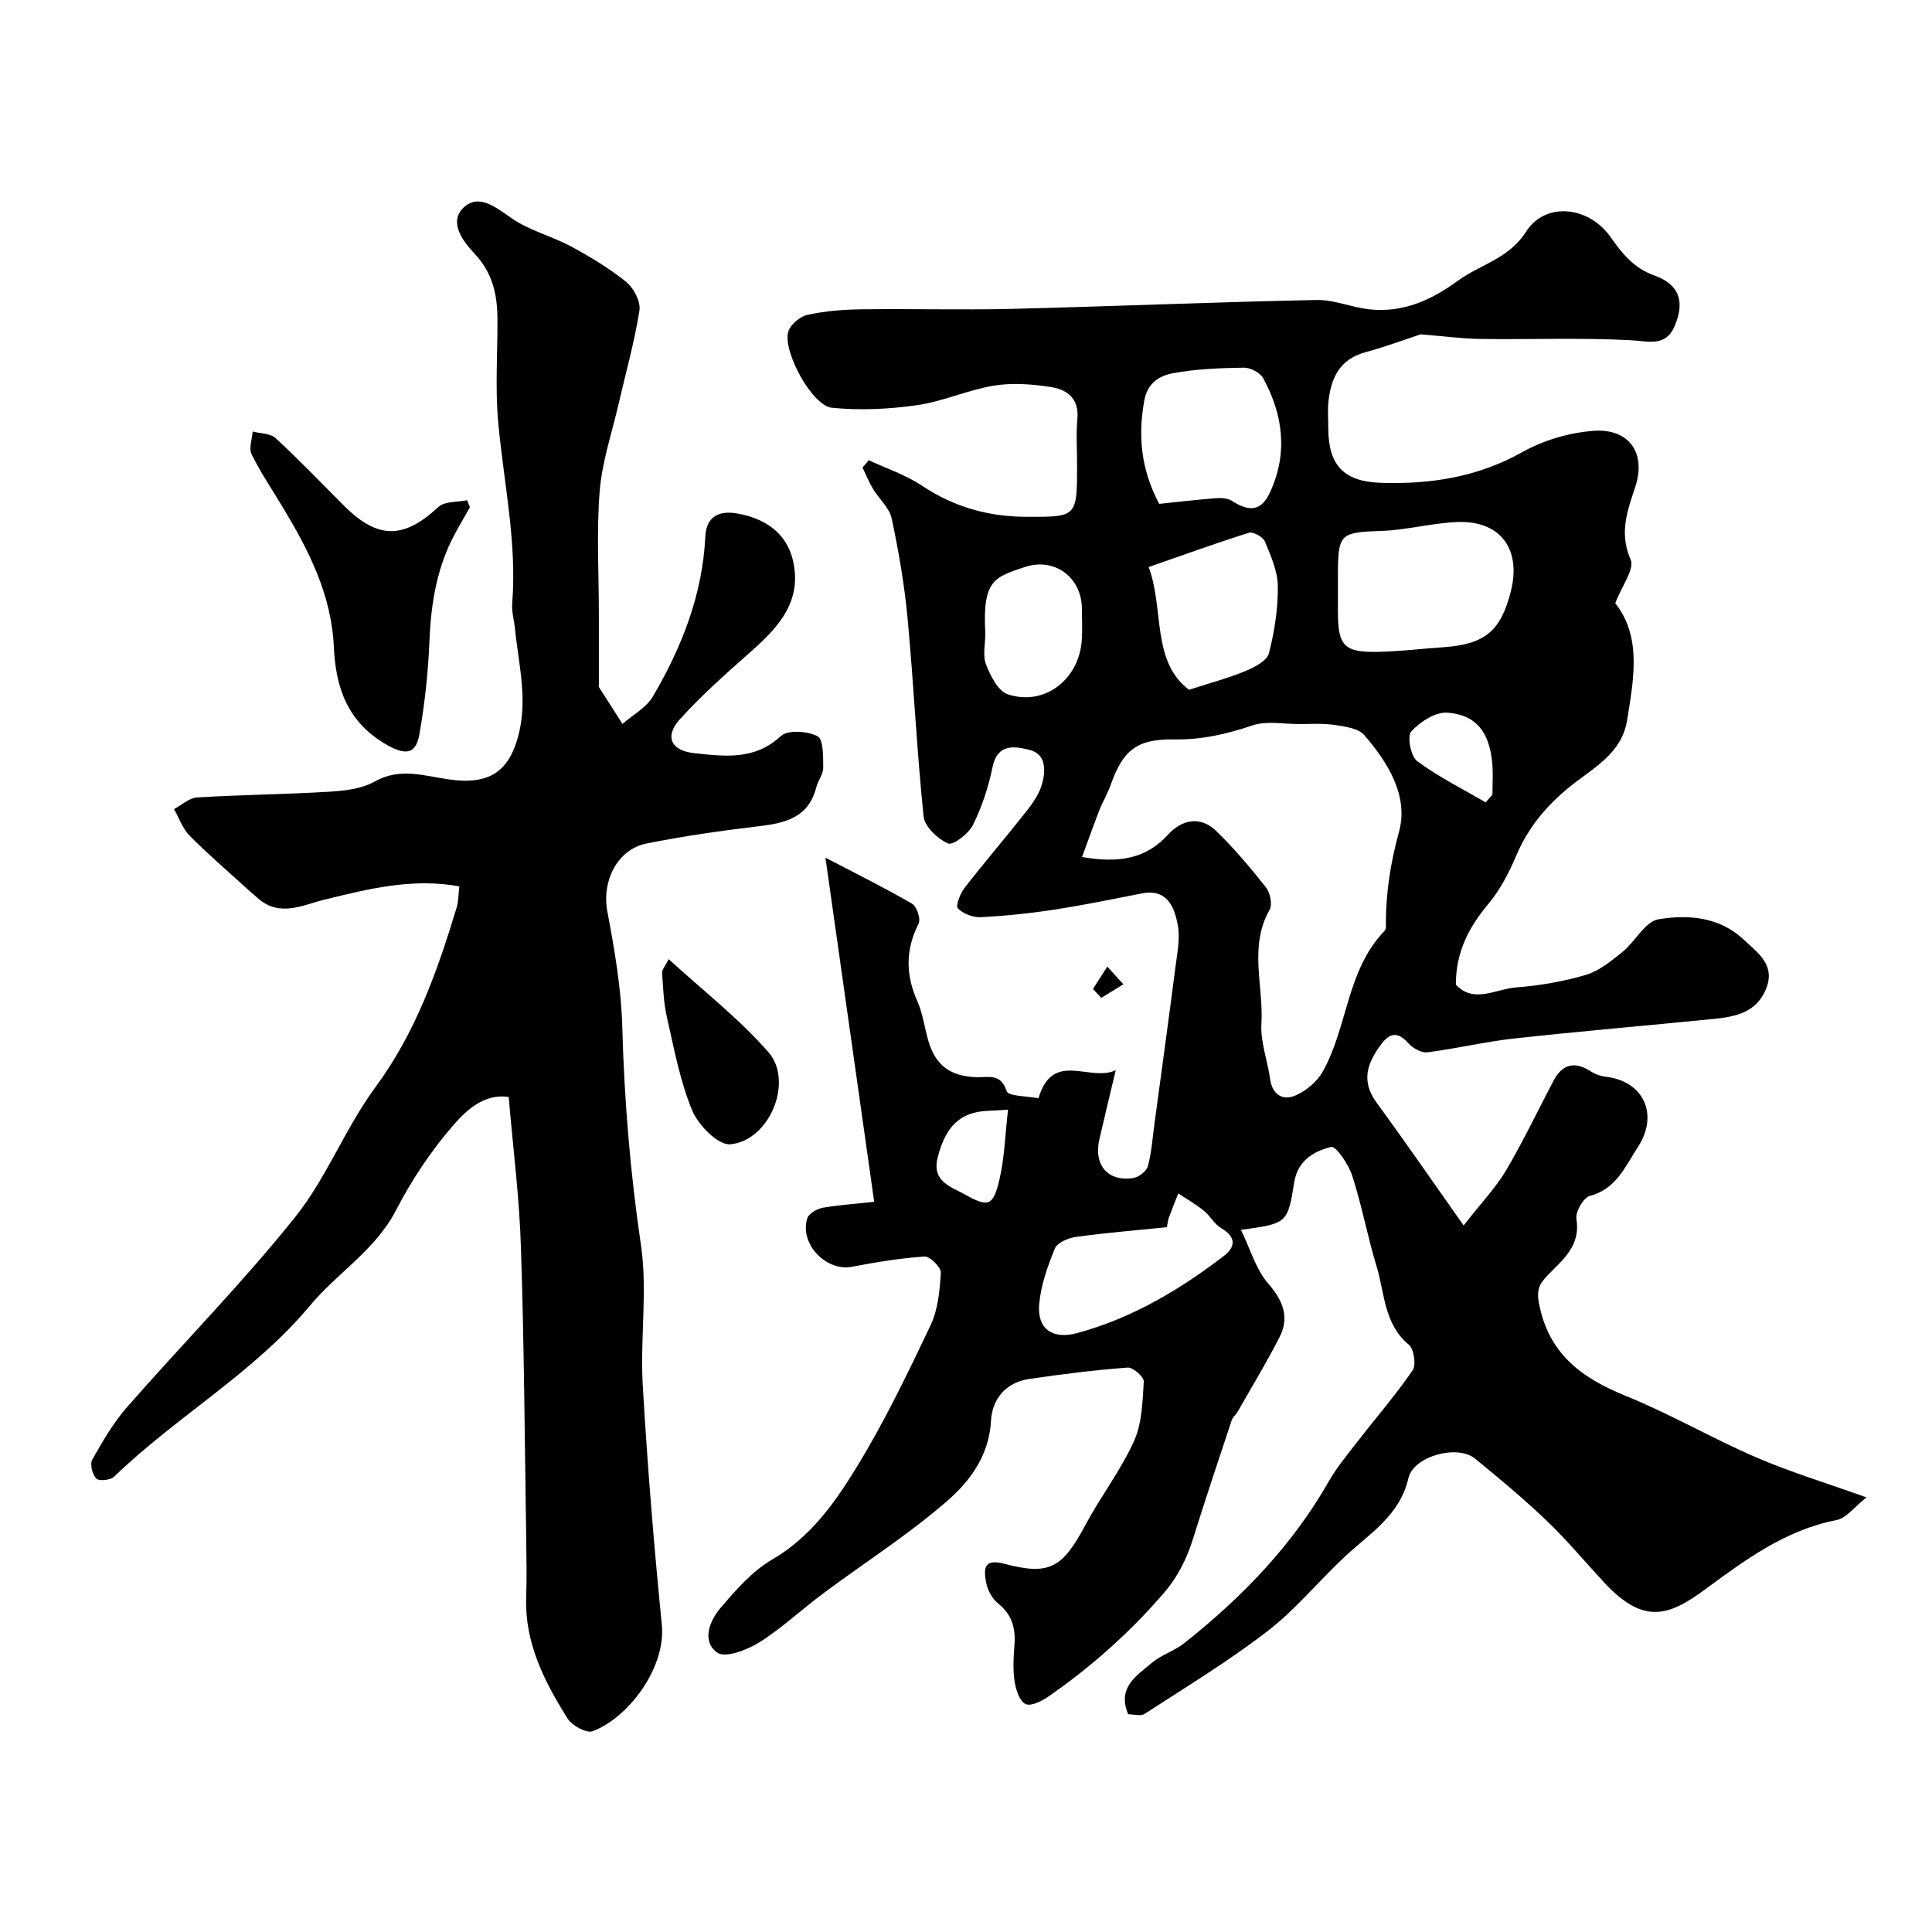
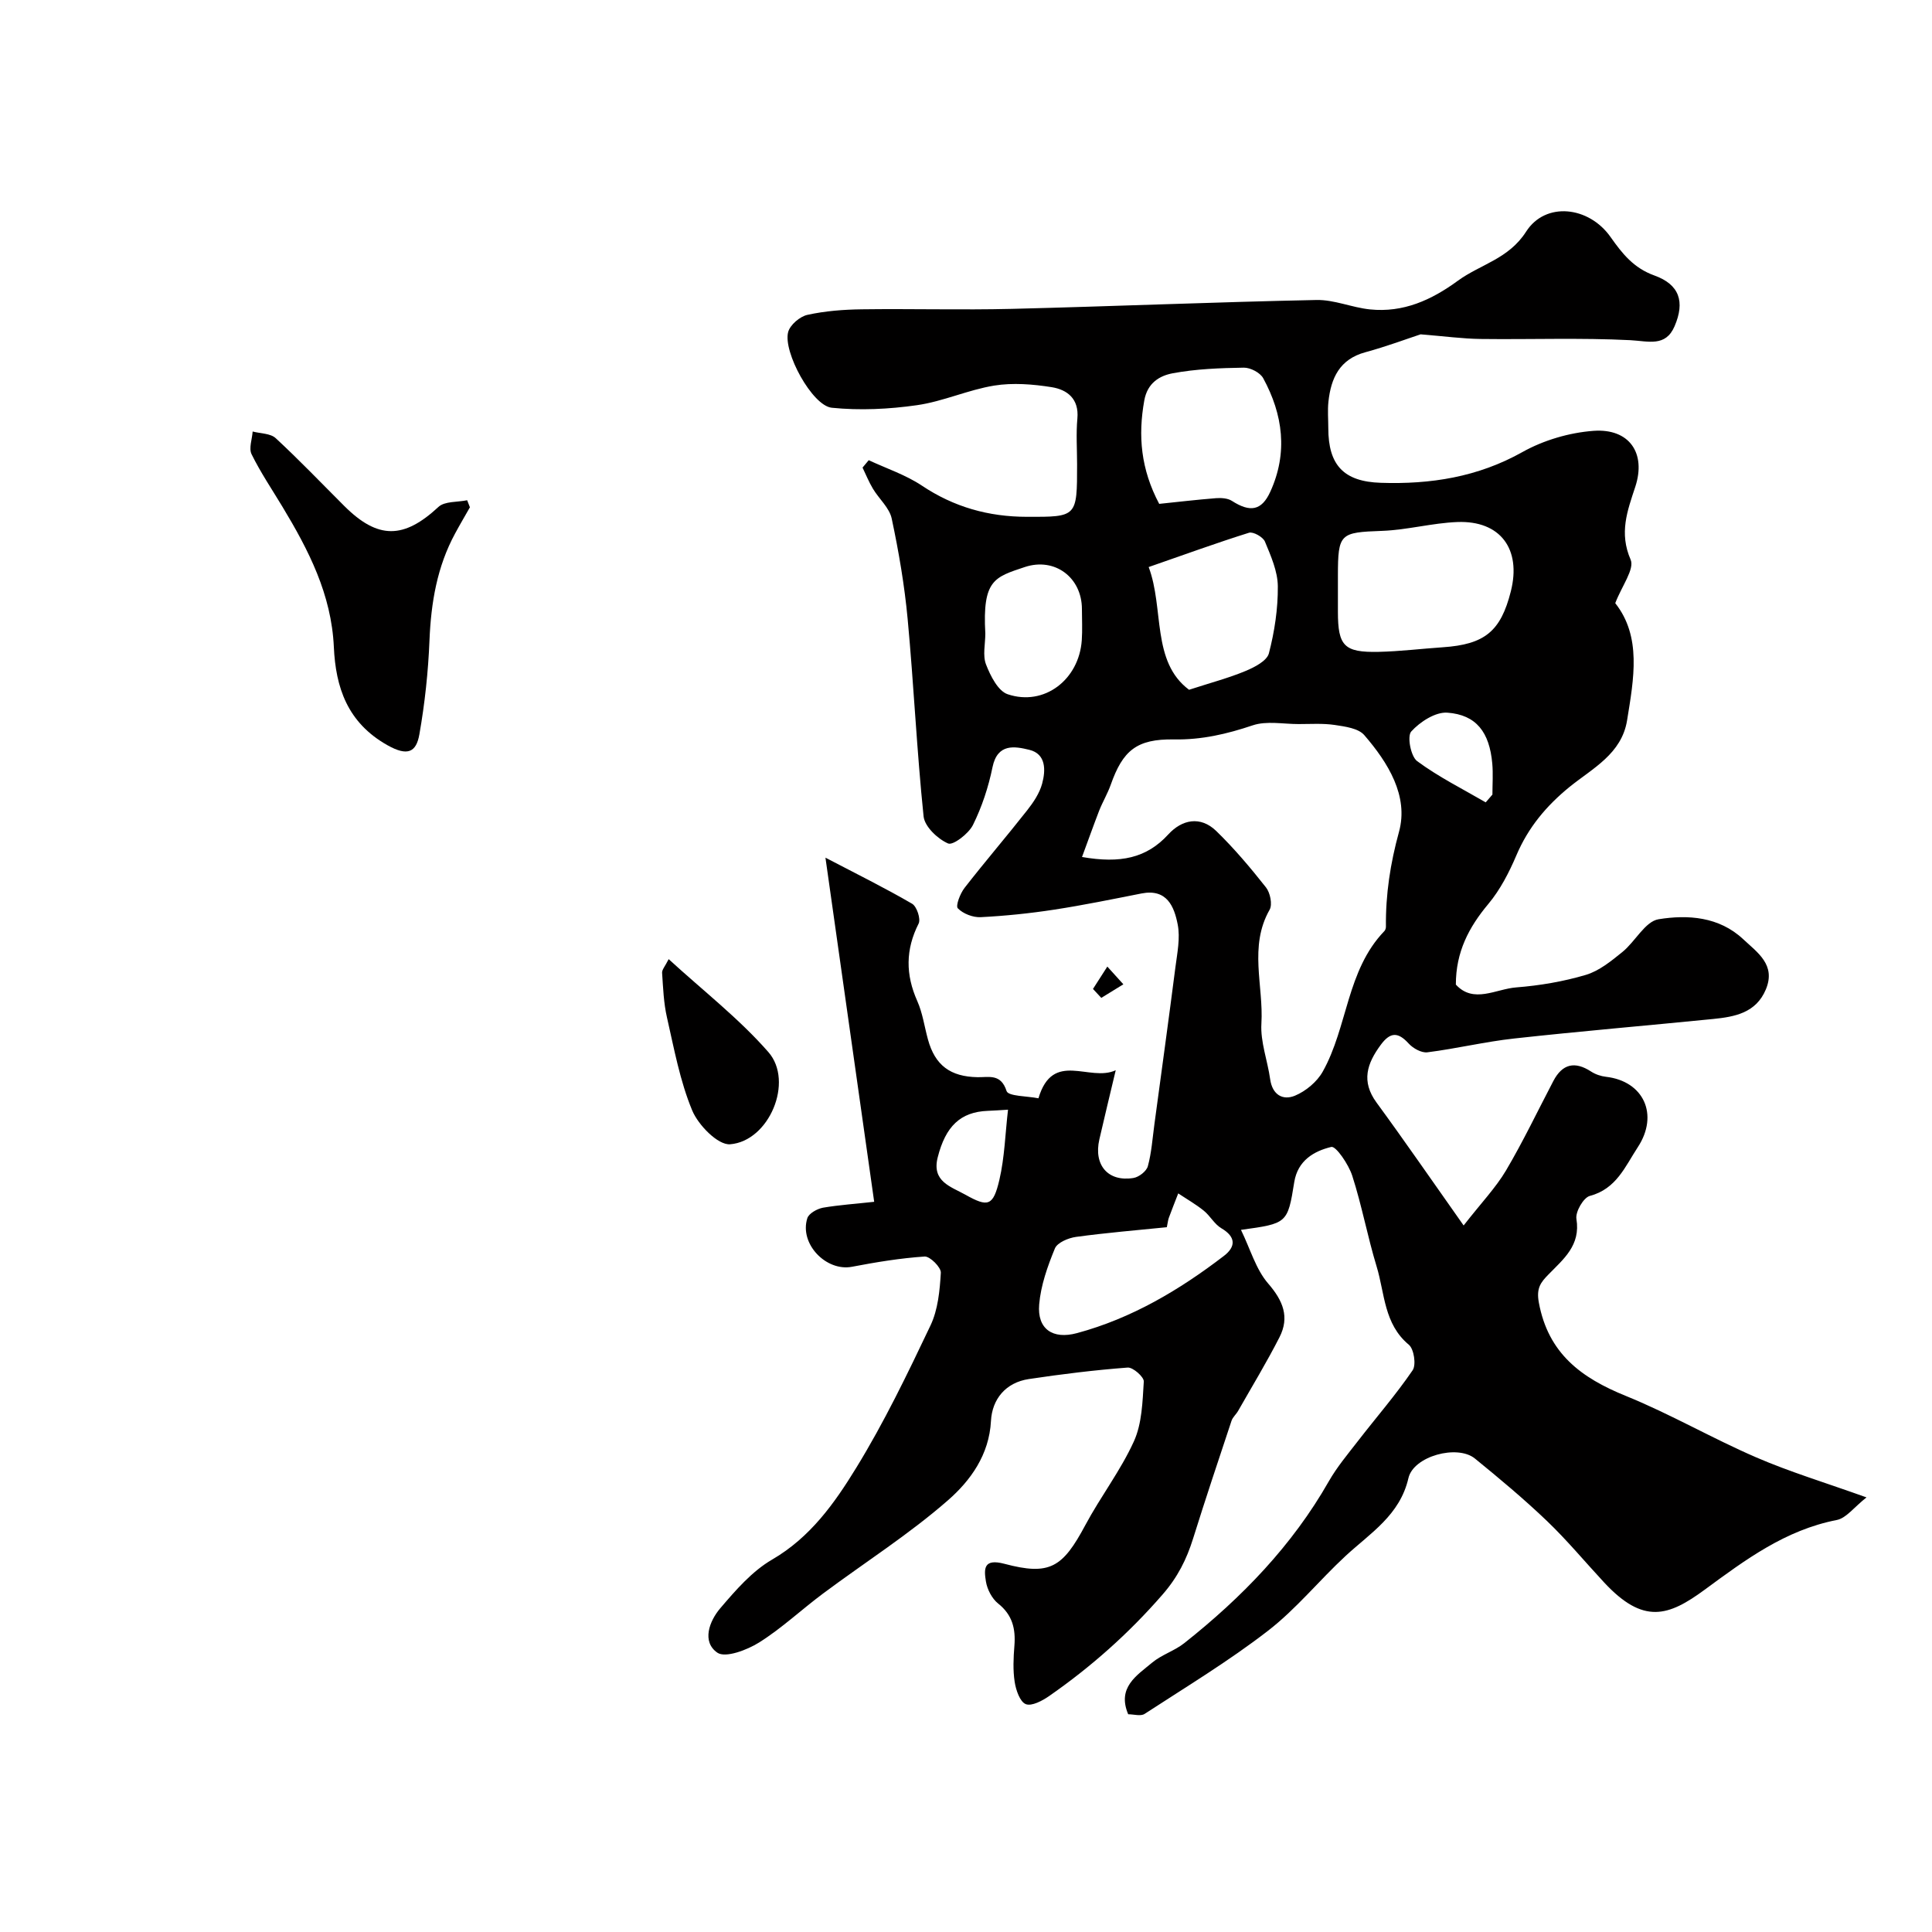
<svg xmlns="http://www.w3.org/2000/svg" enable-background="new 0 0 400 400" viewBox="0 0 400 400">
  <g fill="#010000">
    <path d="m180.99 248.82c-3.38-23.85-6.67-47.07-10.09-71.25 6.47 3.38 12.32 6.27 17.94 9.54.98.57 1.83 3.16 1.35 4.11-2.73 5.39-2.71 10.57-.28 16.03 1.11 2.49 1.48 5.3 2.21 7.95 1.47 5.37 4.64 7.72 10.28 7.82 2.33.04 4.83-.78 6 2.87.35 1.1 4.3 1.03 6.6 1.5 2.99-10.05 10.57-3.28 16-5.81-1.27 5.34-2.36 9.83-3.39 14.32-1.22 5.32 1.8 8.84 7.05 7.99 1.14-.18 2.71-1.4 2.99-2.44.77-2.82.96-5.79 1.36-8.71 1.46-10.83 2.96-21.67 4.35-32.51.38-2.93 1.02-6.02.47-8.83-.72-3.69-2.22-7.45-7.48-6.42-6.04 1.19-12.07 2.43-18.14 3.36-5.02.77-10.1 1.29-15.17 1.55-1.6.08-3.64-.71-4.73-1.83-.5-.51.48-3.06 1.38-4.22 4.22-5.43 8.72-10.66 12.97-16.07 1.3-1.65 2.56-3.53 3.1-5.51.75-2.77.85-6.17-2.66-7.02-2.97-.72-6.58-1.41-7.61 3.59-.84 4.11-2.19 8.22-4.05 11.97-.9 1.81-4.12 4.28-5.15 3.83-2.16-.94-4.84-3.48-5.07-5.6-1.41-13.59-2.03-27.26-3.3-40.86-.65-6.98-1.84-13.94-3.3-20.8-.47-2.23-2.62-4.07-3.88-6.17-.84-1.39-1.45-2.92-2.16-4.39.43-.51.85-1.02 1.28-1.53 3.69 1.72 7.65 3.03 11 5.26 6.65 4.45 13.83 6.45 21.72 6.46 10.42.03 10.42.07 10.42-10.86 0-3.17-.23-6.35.06-9.49.37-4.09-2.1-5.97-5.32-6.49-3.9-.62-8.04-.95-11.89-.33-5.42.88-10.59 3.29-16.01 4.06-5.8.83-11.82 1.12-17.63.53-4.04-.41-10.13-11.56-9.03-15.68.4-1.48 2.42-3.21 3.98-3.55 3.66-.81 7.49-1.1 11.25-1.15 10.33-.14 20.67.16 30.99-.09 21.05-.52 42.09-1.41 63.15-1.84 3.68-.08 7.37 1.57 11.1 1.95 6.87.7 12.68-1.91 18.19-5.94 4.66-3.4 10.51-4.5 14.13-10.17 4-6.25 12.97-5.27 17.47 1.11 2.44 3.46 4.78 6.43 9.09 7.98 5.18 1.86 6.36 5.43 4.17 10.51-1.86 4.33-5.4 3.08-9.16 2.88-10.31-.52-20.67-.12-31.01-.25-3.73-.05-7.46-.56-12.41-.96-2.8.92-7.07 2.52-11.45 3.71-5.33 1.45-7.1 5.35-7.63 10.21-.2 1.81-.03 3.66-.03 5.5 0 7.64 3.17 11.07 10.86 11.32 10.28.34 20.07-1.17 29.32-6.36 4.39-2.46 9.72-4.03 14.74-4.4 7.4-.53 10.94 4.61 8.63 11.61-1.65 5-3.36 9.53-.96 15.05.86 1.96-1.83 5.47-3.18 9.02 5.48 6.92 3.85 15.63 2.45 24.26-1.12 6.94-7.14 9.93-11.87 13.75-4.85 3.94-8.6 8.43-11.05 14.2-1.51 3.55-3.36 7.14-5.81 10.07-4.02 4.8-6.73 9.93-6.72 16.69 3.67 4.01 8.29.9 12.51.58 4.85-.38 9.75-1.21 14.4-2.59 2.76-.82 5.26-2.87 7.57-4.74 2.66-2.15 4.71-6.33 7.49-6.78 6.04-.98 12.52-.55 17.52 4.13 2.95 2.77 6.82 5.3 4.69 10.4-2.03 4.86-6.43 5.67-10.91 6.12-13.73 1.37-27.48 2.53-41.19 4.04-6.03.66-11.96 2.1-17.98 2.86-1.22.15-2.96-.82-3.87-1.82-2.2-2.42-3.8-2.4-5.77.26-2.86 3.87-4.11 7.56-.88 11.97 5.79 7.9 11.35 15.98 18.03 25.44 3.69-4.73 6.65-7.81 8.77-11.38 3.55-6.01 6.56-12.34 9.81-18.54 1.86-3.54 4.43-4.14 7.79-1.96.9.59 2.04.98 3.11 1.1 7.8.9 10.99 7.84 6.58 14.57-2.62 3.99-4.43 8.64-9.93 10.09-1.32.35-3.02 3.3-2.78 4.76.9 5.47-2.65 8.29-5.78 11.5-1.58 1.62-2.56 2.79-2 5.82 1.95 10.57 8.79 15.59 18.01 19.33 9.19 3.73 17.85 8.77 26.96 12.71 6.95 3.01 14.24 5.21 22.87 8.3-2.6 2.05-4.2 4.3-6.16 4.68-10.64 2.08-18.84 8.18-27.34 14.43-7.5 5.51-12.68 7.28-20.85-1.53-3.94-4.24-7.65-8.72-11.82-12.71-4.75-4.54-9.81-8.77-14.91-12.92-3.63-2.95-12.71-.5-13.76 4.06-1.77 7.68-7.87 11.36-13 16.1-5.48 5.07-10.24 11-16.11 15.53-8.1 6.26-16.92 11.59-25.52 17.19-.81.52-2.25.07-3.39.07-2.35-5.56 1.78-8.03 4.96-10.69 1.97-1.65 4.65-2.44 6.67-4.05 11.89-9.42 22.32-20.17 29.9-33.48 1.69-2.96 3.93-5.63 6.03-8.34 3.78-4.89 7.85-9.57 11.33-14.66.77-1.13.28-4.4-.79-5.29-5.17-4.3-4.97-10.62-6.66-16.18-1.89-6.2-3.06-12.63-5.05-18.8-.75-2.34-3.38-6.2-4.34-5.97-3.55.85-6.95 2.79-7.67 7.29-1.37 8.57-1.47 8.56-11.03 9.88 1.95 4 3.08 8.17 5.64 11.12 3.1 3.58 4.45 6.96 2.33 11.12-2.65 5.19-5.68 10.18-8.56 15.24-.4.71-1.11 1.29-1.36 2.03-2.7 8.12-5.41 16.23-7.96 24.39-1.35 4.32-3.2 8.02-6.34 11.62-6.98 8.03-14.78 14.95-23.44 20.98-1.42.99-3.65 2.18-4.87 1.69-1.21-.49-2.03-2.91-2.29-4.59-.38-2.44-.26-5-.06-7.48.28-3.52-.4-6.4-3.37-8.76-1.28-1.02-2.27-2.94-2.53-4.59-.41-2.55-.53-4.79 3.84-3.63 9.4 2.5 12.05.77 16.75-8.02 3.15-5.89 7.3-11.28 10.05-17.33 1.68-3.7 1.79-8.21 2.05-12.39.06-.94-2.25-2.98-3.34-2.89-6.85.52-13.68 1.36-20.47 2.38-4.79.72-7.59 4.17-7.83 8.66-.37 7.05-4.26 12.37-8.87 16.41-8.08 7.07-17.25 12.89-25.89 19.33-4.46 3.32-8.55 7.19-13.23 10.13-2.5 1.57-7 3.27-8.66 2.12-3.27-2.26-1.66-6.54.59-9.18 3.18-3.73 6.59-7.68 10.74-10.09 7.92-4.6 12.94-11.69 17.42-19 5.79-9.43 10.62-19.47 15.38-29.48 1.55-3.26 1.92-7.22 2.14-10.91.07-1.11-2.25-3.43-3.36-3.36-5.04.34-10.06 1.17-15.03 2.12-5.36 1.03-10.95-4.76-9.25-10.06.32-.99 2.03-1.94 3.24-2.17 3.37-.57 6.8-.8 10.6-1.22zm43.03-71.39c7.92 1.38 13.35.26 17.86-4.67 2.84-3.1 6.65-3.88 9.92-.72 3.72 3.61 7.09 7.61 10.31 11.69.87 1.11 1.37 3.53.75 4.62-4.35 7.63-1.23 15.74-1.7 23.57-.23 3.78 1.27 7.65 1.81 11.5.45 3.25 2.62 4.48 5.16 3.42 2.24-.94 4.54-2.86 5.72-4.96 5.2-9.26 4.92-20.96 12.77-29.11.2-.21.32-.59.32-.9-.07-6.7.9-13.07 2.71-19.66 2.03-7.4-2.27-14.32-7.19-20.01-1.22-1.42-3.97-1.78-6.09-2.1-2.46-.37-5.02-.19-7.53-.19-3.17 0-6.6-.7-9.47.26-5.35 1.8-10.57 3.02-16.3 2.92-7.76-.13-10.61 2.31-13.11 9.4-.65 1.83-1.67 3.53-2.39 5.35-1.18 3.06-2.27 6.13-3.55 9.59zm52.98-54.74v4c.01 7.05 1.28 8.42 8.43 8.27 4.43-.1 8.86-.65 13.29-.95 8.68-.59 11.99-3.3 14.08-11.57 2.22-8.76-2.17-14.7-11.07-14.36-5.2.2-10.36 1.64-15.57 1.83-8.72.32-9.15.5-9.16 9.28zm-37-18.37c3.69-.38 7.73-.86 11.78-1.18 1.08-.08 2.41.01 3.27.56 3.75 2.41 6.15 2.07 7.96-1.91 3.66-8.03 2.63-15.95-1.48-23.49-.63-1.15-2.65-2.2-4.01-2.18-4.92.08-9.9.26-14.71 1.16-2.69.5-5.25 1.97-5.9 5.64-1.31 7.3-.73 14.19 3.09 21.4zm-2.18 13.08c3.23 8.58.53 19.57 8.36 25.41 4.63-1.5 8.28-2.46 11.72-3.9 1.85-.77 4.4-2.09 4.81-3.64 1.17-4.5 1.89-9.25 1.85-13.89-.03-3.11-1.44-6.28-2.67-9.25-.39-.95-2.43-2.1-3.3-1.83-6.74 2.11-13.39 4.54-20.77 7.1zm3.76 136.68c-6.22.63-12.54 1.15-18.82 2.01-1.58.22-3.87 1.18-4.36 2.4-1.52 3.7-2.92 7.65-3.25 11.59-.43 5.06 2.78 7.29 7.82 5.93 11.32-3.05 21.22-8.93 30.43-15.99 2.45-1.88 2.54-3.92-.54-5.73-1.43-.84-2.31-2.57-3.64-3.64-1.65-1.33-3.51-2.39-5.28-3.57-.65 1.68-1.32 3.35-1.94 5.04-.17.45-.21.94-.42 1.96zm-37.58-122.91c0 2.16-.58 4.54.15 6.41.91 2.35 2.49 5.5 4.49 6.16 7.55 2.53 14.76-3.01 15.33-11.18.15-2.15.03-4.31.03-6.47-.01-6.5-5.59-10.76-11.83-8.69-6.27 2.1-8.79 2.64-8.17 13.77zm103.6 34.95c.46-.54.93-1.07 1.39-1.61 0-2.15.16-4.31-.03-6.43-.58-6.47-3.29-10.09-9.3-10.53-2.47-.18-5.67 1.9-7.48 3.9-.88.98-.1 5.15 1.22 6.13 4.42 3.27 9.42 5.76 14.2 8.54zm-98.9 63.63c-1.63.1-2.91.19-4.2.24-5.64.22-8.73 3.18-10.36 9.64-1.27 5.01 2.73 6.04 5.73 7.72 4.7 2.64 5.76 2.37 7.04-3.07 1.09-4.67 1.21-9.58 1.79-14.53z" />
-     <path d="m105.32 227.12c-5.13-.78-8.85 2.8-11.7 6.11-4.5 5.24-8.44 11.15-11.61 17.3-4.27 8.28-12.17 12.98-17.85 19.8-11.62 13.95-27.62 22.9-40.53 35.4-.75.72-3.1.97-3.68.4-.82-.82-1.37-2.98-.86-3.9 2.13-3.79 4.35-7.64 7.2-10.89 11.52-13.15 23.84-25.65 34.76-39.28 6.56-8.19 10.43-18.5 16.69-26.99 8.33-11.29 12.82-24.03 16.79-37.13.42-1.38.38-2.89.57-4.43-9.79-1.77-18.8.52-27.92 2.75-4.36 1.06-9.12 3.65-13.59-.12-1.21-1.03-2.41-2.08-3.58-3.16-3.63-3.31-7.37-6.51-10.8-10.02-1.42-1.46-2.14-3.61-3.18-5.45 1.59-.84 3.14-2.31 4.77-2.41 9.08-.55 18.2-.63 27.28-1.18 3.21-.19 6.75-.57 9.45-2.09 5.23-2.95 10.15-1.23 15.29-.48 8.51 1.25 12.38-1.67 14.35-8.5 2.23-7.77.22-15.09-.54-22.59-.18-1.79-.72-3.6-.58-5.37 1-12.65-1.76-24.97-2.9-37.44-.65-7.11-.12-14.32-.16-21.48-.03-5.03-1.03-9.55-4.77-13.49-2.35-2.48-5.41-6.52-2.23-9.51 3.16-2.97 6.69-.02 10 2.26 3.67 2.53 8.27 3.65 12.25 5.8s7.92 4.52 11.42 7.35c1.55 1.26 3.02 4.07 2.73 5.89-1.02 6.51-2.83 12.89-4.31 19.33-1.38 6.01-3.43 11.97-3.92 18.05-.68 8.47-.17 17.04-.17 25.56v14.57c0 .17-.06.37.02.49 1.61 2.54 3.24 5.07 4.87 7.61 2.14-1.88 4.95-3.37 6.31-5.71 5.98-10.2 10.26-21.05 10.84-33.09.2-4.07 2.74-5.5 6.79-4.74 6.77 1.27 11.08 5.12 11.72 11.94.68 7.25-3.93 12.05-8.97 16.53-5.12 4.55-10.31 9.1-14.87 14.18-3.19 3.56-1.7 6.45 3.05 6.95 6.28.66 12.47 1.51 17.93-3.55 1.43-1.33 5.5-1.03 7.58.03 1.22.62 1.17 4.24 1.18 6.51.01 1.35-1.09 2.68-1.44 4.08-1.59 6.24-6.37 7.4-11.88 8.05-7.78.92-15.55 2.04-23.23 3.57-6.16 1.23-9.31 7.86-8.15 14.05 1.47 7.85 2.87 15.83 3.09 23.79.42 15.17 1.63 30.17 3.86 45.21 1.41 9.48-.17 19.36.38 29.01.96 16.58 2.31 33.16 3.95 49.69.89 8.93-6.94 19.29-14.33 22.05-1.27.47-4.24-1.15-5.16-2.6-4.8-7.64-8.9-15.62-8.59-25.07.13-3.99.07-8 .01-11.99-.31-20.09-.43-40.2-1.09-60.28-.3-10.37-1.63-20.68-2.54-31.37z" />
    <path d="m97.29 105.03c-1.02 1.8-2.07 3.57-3.05 5.39-3.75 6.9-5 14.35-5.32 22.14-.26 6.51-.96 13.05-2.09 19.47-.65 3.69-2.4 4.63-6.63 2.25-8.29-4.67-10.7-11.97-11.08-20.32-.5-10.9-5.22-20.05-10.64-29.04-2.17-3.6-4.54-7.11-6.39-10.87-.61-1.23.11-3.12.22-4.71 1.61.43 3.67.37 4.76 1.37 4.88 4.51 9.48 9.33 14.19 14.03 6.99 6.98 12.34 6.88 19.52.21 1.29-1.2 3.93-.96 5.94-1.38.18.49.37.98.57 1.46z" />
    <path d="m138.44 198.58c7.17 6.57 14.59 12.32 20.65 19.25 5.33 6.1.15 18.45-7.93 19.08-2.51.2-6.59-3.97-7.85-7.01-2.53-6.09-3.74-12.75-5.22-19.24-.69-3-.8-6.15-1.01-9.24-.05-.65.62-1.36 1.36-2.84z" />
    <path d="m226.29 204.75c.99-1.54 1.98-3.09 2.97-4.63 1.11 1.22 2.22 2.45 3.32 3.67-1.52.94-3.05 1.88-4.57 2.81-.57-.61-1.14-1.23-1.72-1.85z" />
  </g>
</svg>